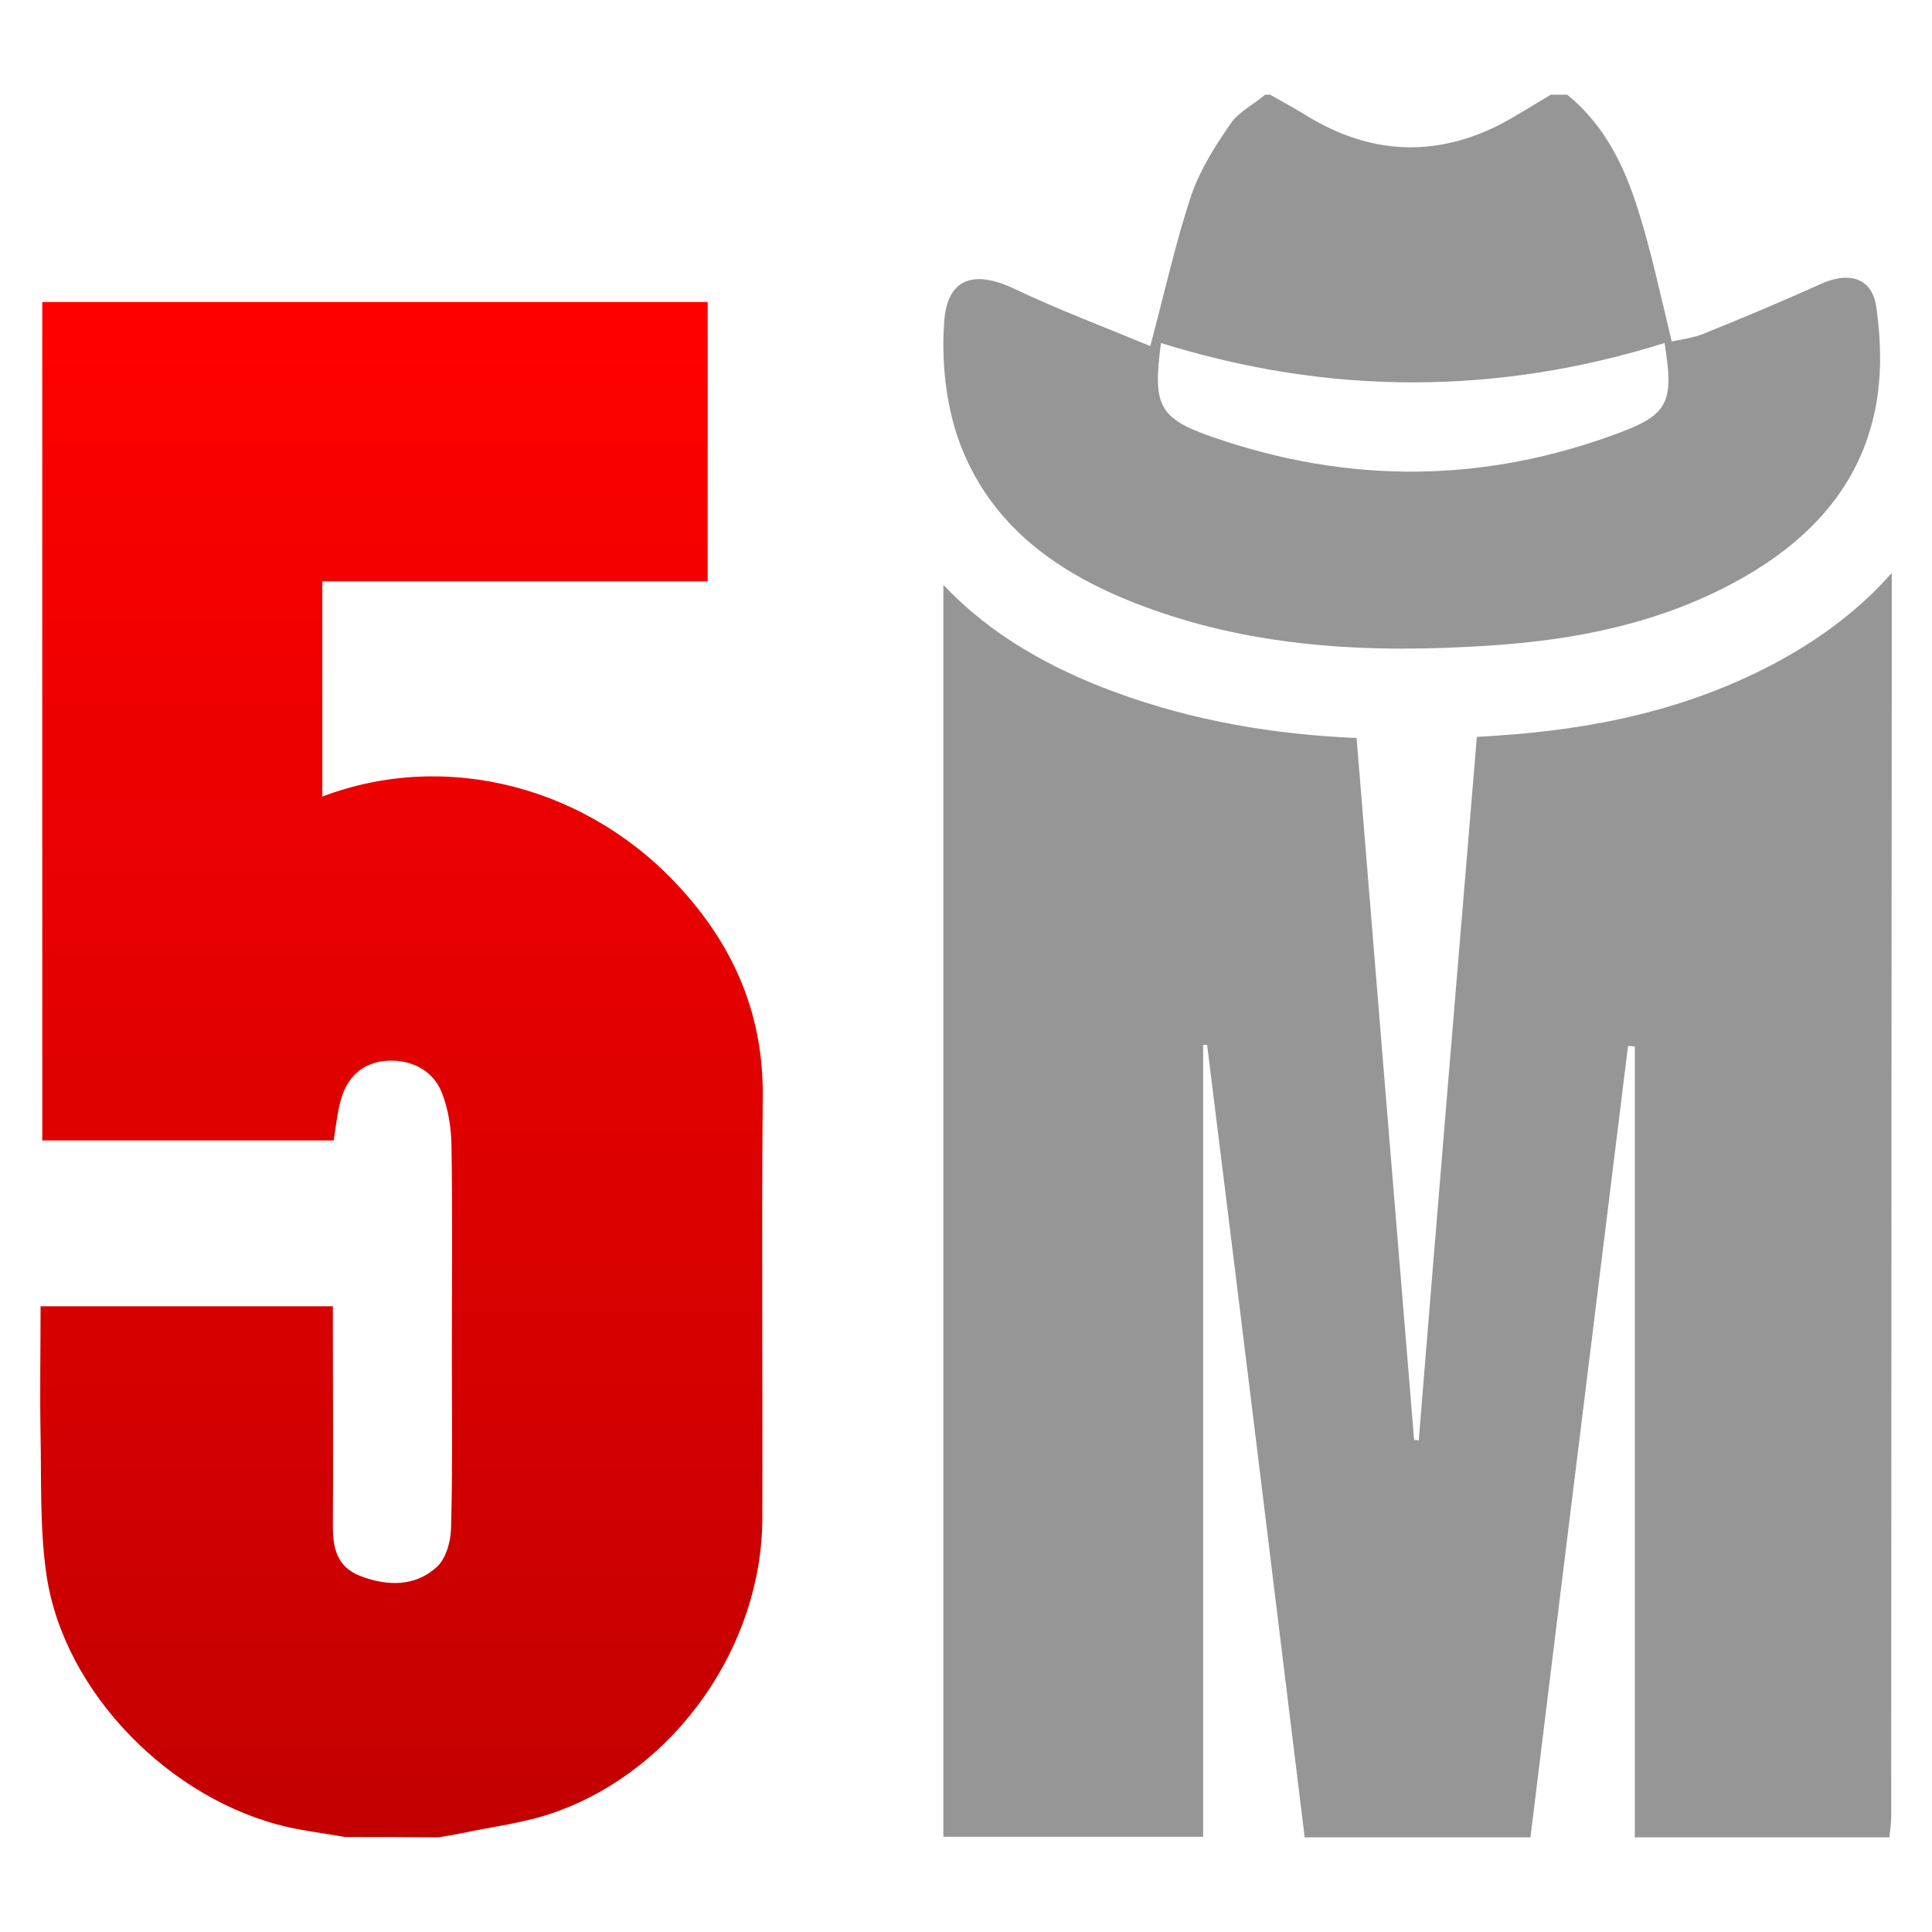
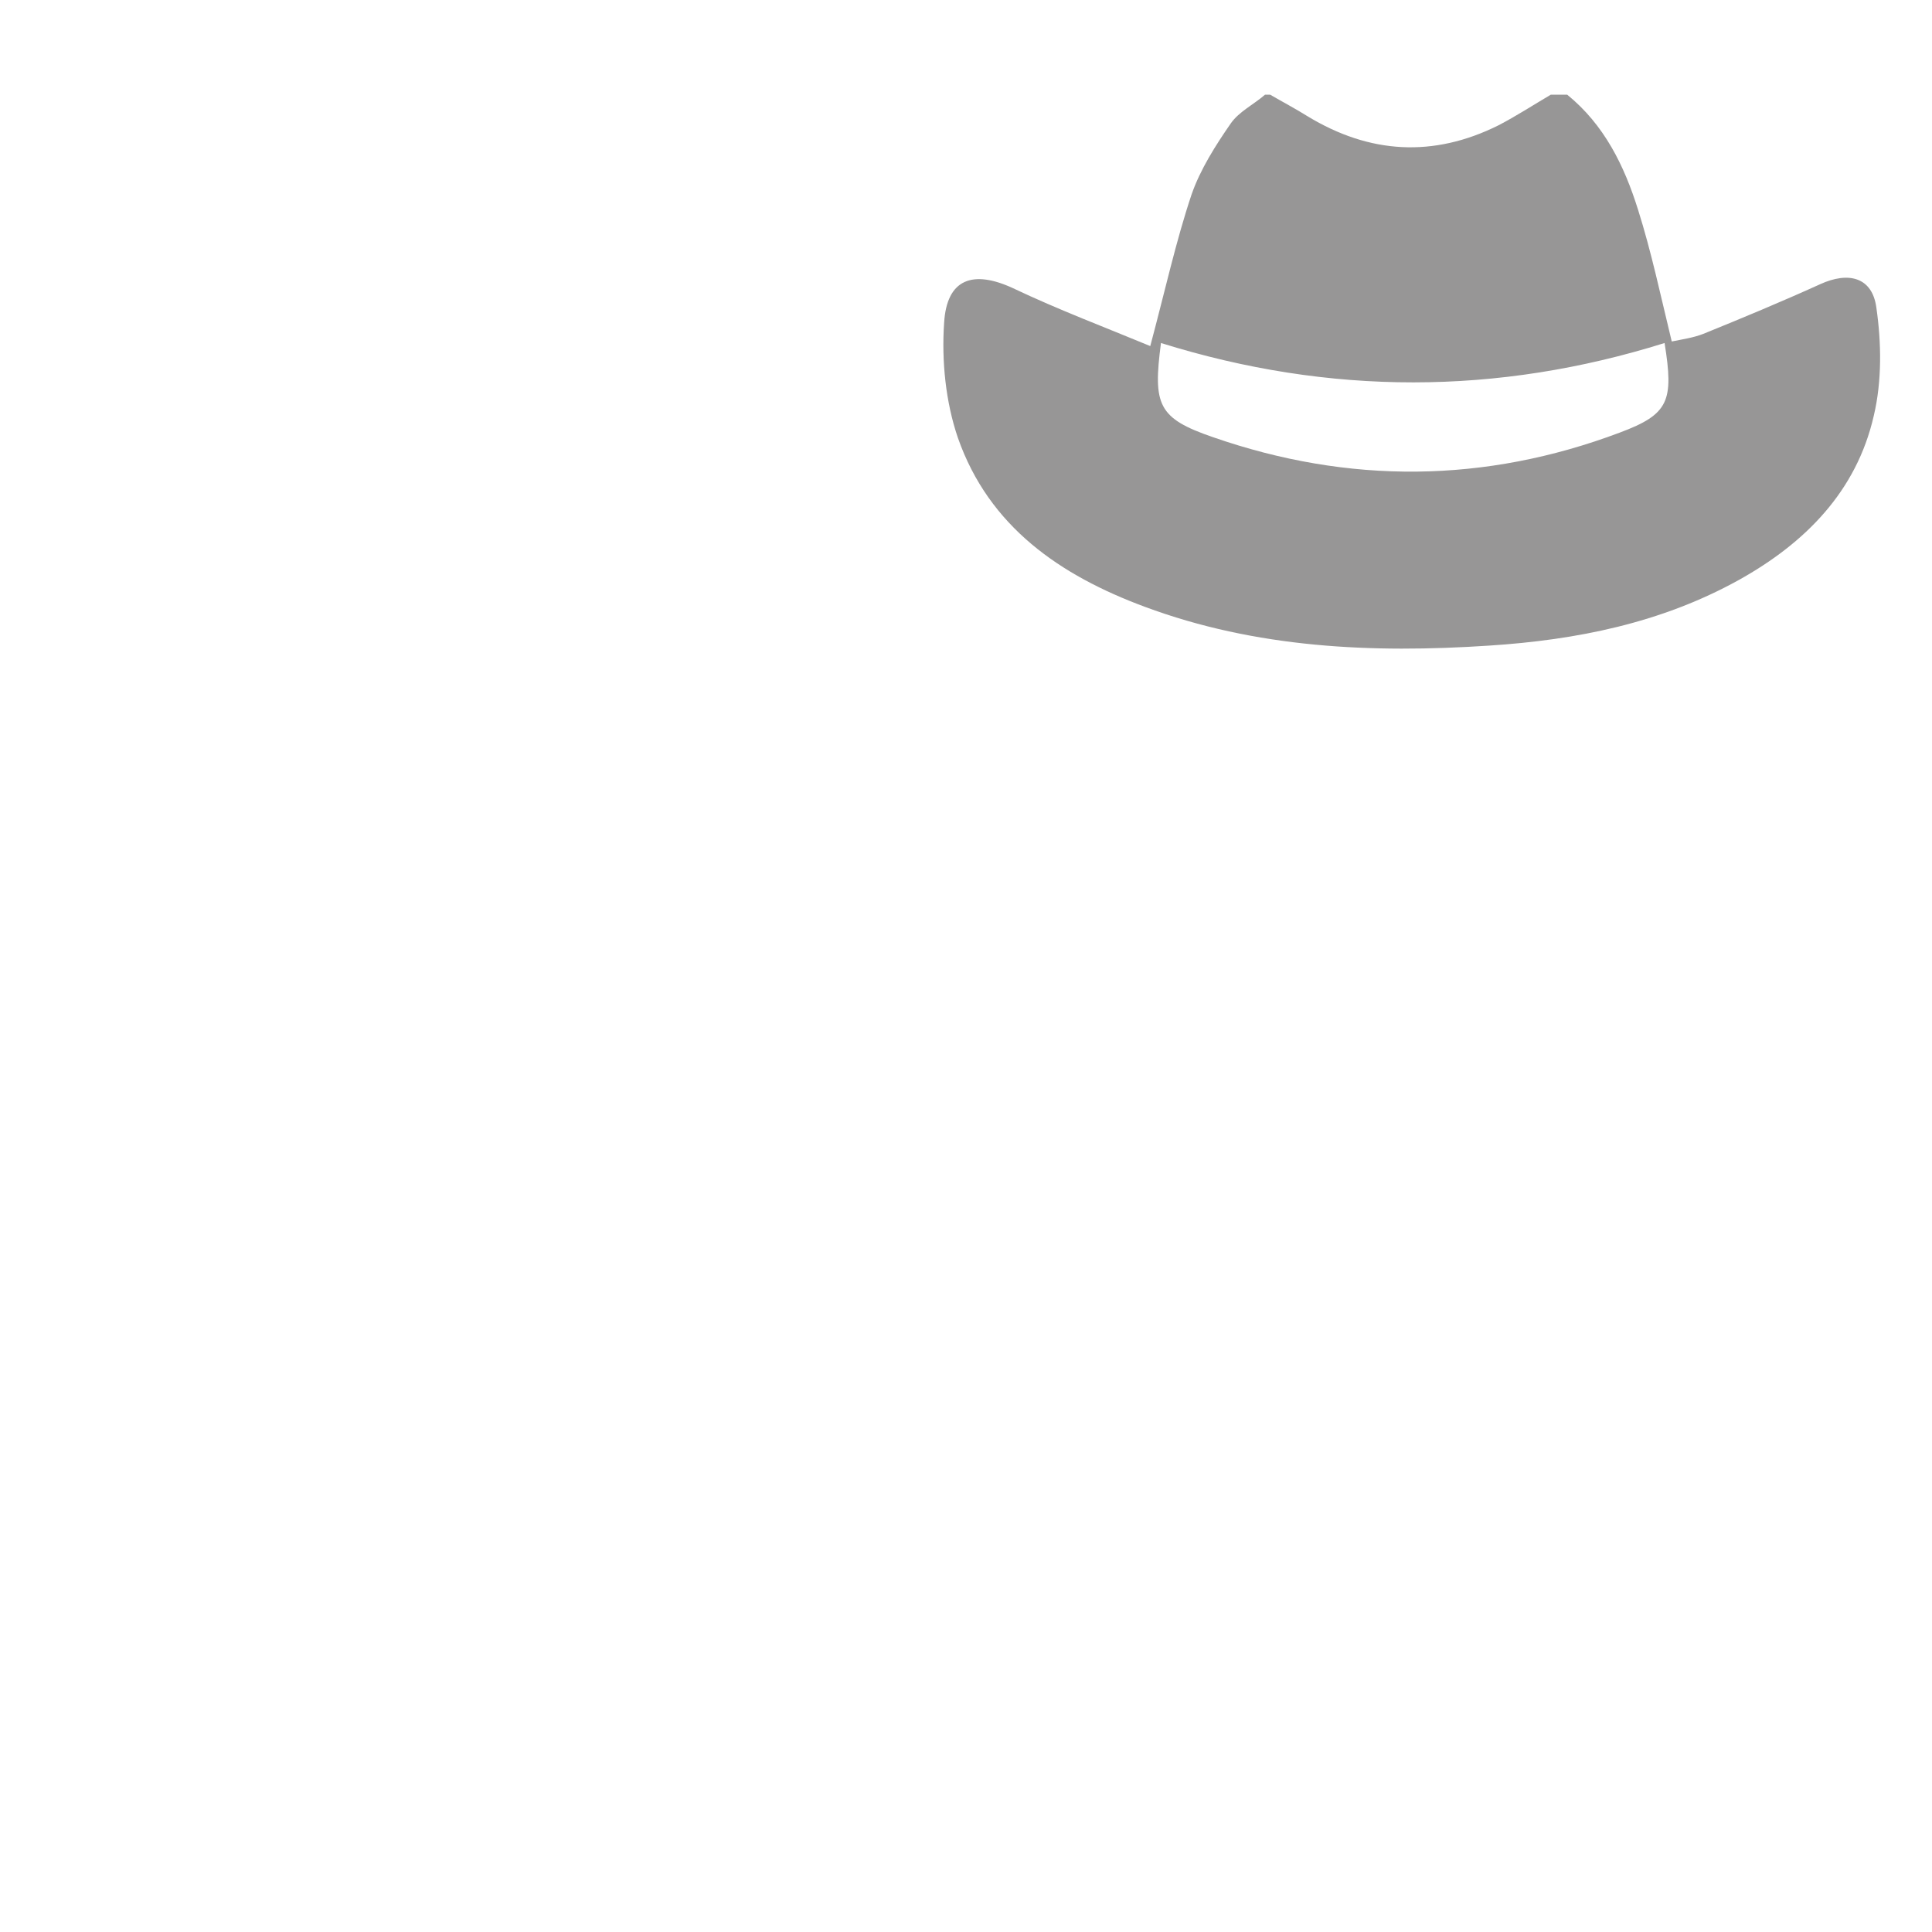
<svg xmlns="http://www.w3.org/2000/svg" width="24" height="24" viewBox="0 0 24 24" fill="none">
-   <path d="M4.286 22.82C4.049 22.777 3.808 22.749 3.577 22.697C2.119 22.366 0.801 21.029 0.58 19.582C0.494 19.011 0.515 18.42 0.504 17.839C0.494 17.305 0.504 16.771 0.504 16.227C1.721 16.227 2.908 16.227 4.135 16.227C4.135 16.308 4.135 16.388 4.135 16.473C4.135 17.3 4.14 18.127 4.135 18.954C4.135 19.223 4.18 19.464 4.477 19.578C4.809 19.705 5.151 19.71 5.417 19.474C5.538 19.37 5.598 19.157 5.603 18.987C5.623 18.264 5.613 17.536 5.613 16.813C5.613 15.949 5.623 15.079 5.608 14.214C5.603 13.997 5.568 13.775 5.488 13.572C5.377 13.288 5.09 13.151 4.784 13.179C4.517 13.203 4.316 13.368 4.235 13.661C4.19 13.817 4.175 13.983 4.145 14.167C2.948 14.167 1.746 14.167 0.525 14.167C0.525 10.698 0.525 7.23 0.525 3.752C3.275 3.752 6.021 3.752 8.791 3.752C8.791 4.896 8.791 6.049 8.791 7.221C7.197 7.221 5.608 7.221 4.004 7.221C4.004 8.128 4.004 9.011 4.004 9.895C5.548 9.309 7.328 9.772 8.479 11.062C9.143 11.8 9.485 12.641 9.475 13.619C9.46 15.367 9.475 17.116 9.47 18.864C9.465 20.443 8.399 21.974 6.906 22.508C6.528 22.645 6.111 22.692 5.714 22.777C5.623 22.796 5.533 22.81 5.447 22.824C5.055 22.82 4.668 22.82 4.286 22.82Z" fill="url(#paint0_linear_2673_6367)" />
-   <path fill-rule="evenodd" clip-rule="evenodd" d="M11.719 7.265V22.817H14.946V12.979H14.995C15.404 16.261 15.806 19.542 16.207 22.824H19.012C19.247 20.901 19.484 18.982 19.721 17.066C19.889 15.707 20.057 14.349 20.224 12.993C20.238 12.993 20.252 12.994 20.266 12.996C20.28 12.998 20.294 12.999 20.308 12.999V22.824H23.472C23.474 22.787 23.478 22.752 23.482 22.718C23.488 22.666 23.493 22.617 23.493 22.571C23.493 17.915 23.5 8.596 23.5 8.596V7.117C23.109 7.564 22.635 7.914 22.143 8.187C20.982 8.831 19.747 9.064 18.571 9.14C18.496 9.145 18.421 9.15 18.346 9.154C18.342 9.202 18.338 9.251 18.334 9.299C18.095 12.167 17.856 15.034 17.624 17.895C17.602 17.888 17.588 17.888 17.567 17.888H17.567C17.326 14.98 17.089 12.075 16.852 9.168C15.854 9.125 14.835 8.964 13.828 8.589C13.084 8.313 12.321 7.906 11.719 7.265Z" fill="#979696" />
  <path d="M19.468 1.176C19.93 1.551 20.178 2.06 20.349 2.607C20.514 3.129 20.628 3.669 20.767 4.242C20.888 4.217 21.033 4.197 21.16 4.147C21.648 3.949 22.136 3.746 22.612 3.53C22.96 3.371 23.258 3.44 23.309 3.822C23.372 4.261 23.379 4.732 23.277 5.164C23.062 6.106 22.422 6.748 21.598 7.206C20.634 7.74 19.582 7.95 18.498 8.02C17.046 8.116 15.601 8.052 14.219 7.537C13.173 7.149 12.286 6.545 11.899 5.438C11.747 4.993 11.696 4.484 11.728 4.013C11.76 3.46 12.089 3.351 12.584 3.58C13.148 3.848 13.737 4.07 14.289 4.299C14.473 3.612 14.606 3.002 14.802 2.416C14.91 2.105 15.1 1.806 15.29 1.532C15.392 1.386 15.576 1.297 15.715 1.176C15.734 1.176 15.759 1.176 15.778 1.176C15.931 1.265 16.089 1.348 16.241 1.443C17.015 1.914 17.807 1.958 18.612 1.558C18.834 1.443 19.049 1.303 19.265 1.176C19.341 1.176 19.404 1.176 19.468 1.176ZM14.422 4.261C14.321 5.031 14.384 5.196 15.069 5.431C16.755 6.017 18.447 6.004 20.121 5.374C20.735 5.145 20.793 4.98 20.678 4.261C18.606 4.91 16.52 4.916 14.422 4.261Z" fill="#979696" />
  <defs>
    <linearGradient id="paint0_linear_2673_6367" x1="4.988" y1="3.752" x2="4.988" y2="22.824" gradientUnits="userSpaceOnUse">
      <stop stop-color="#FF0000" />
      <stop offset="1" stop-color="#C30000" />
    </linearGradient>
  </defs>
</svg>